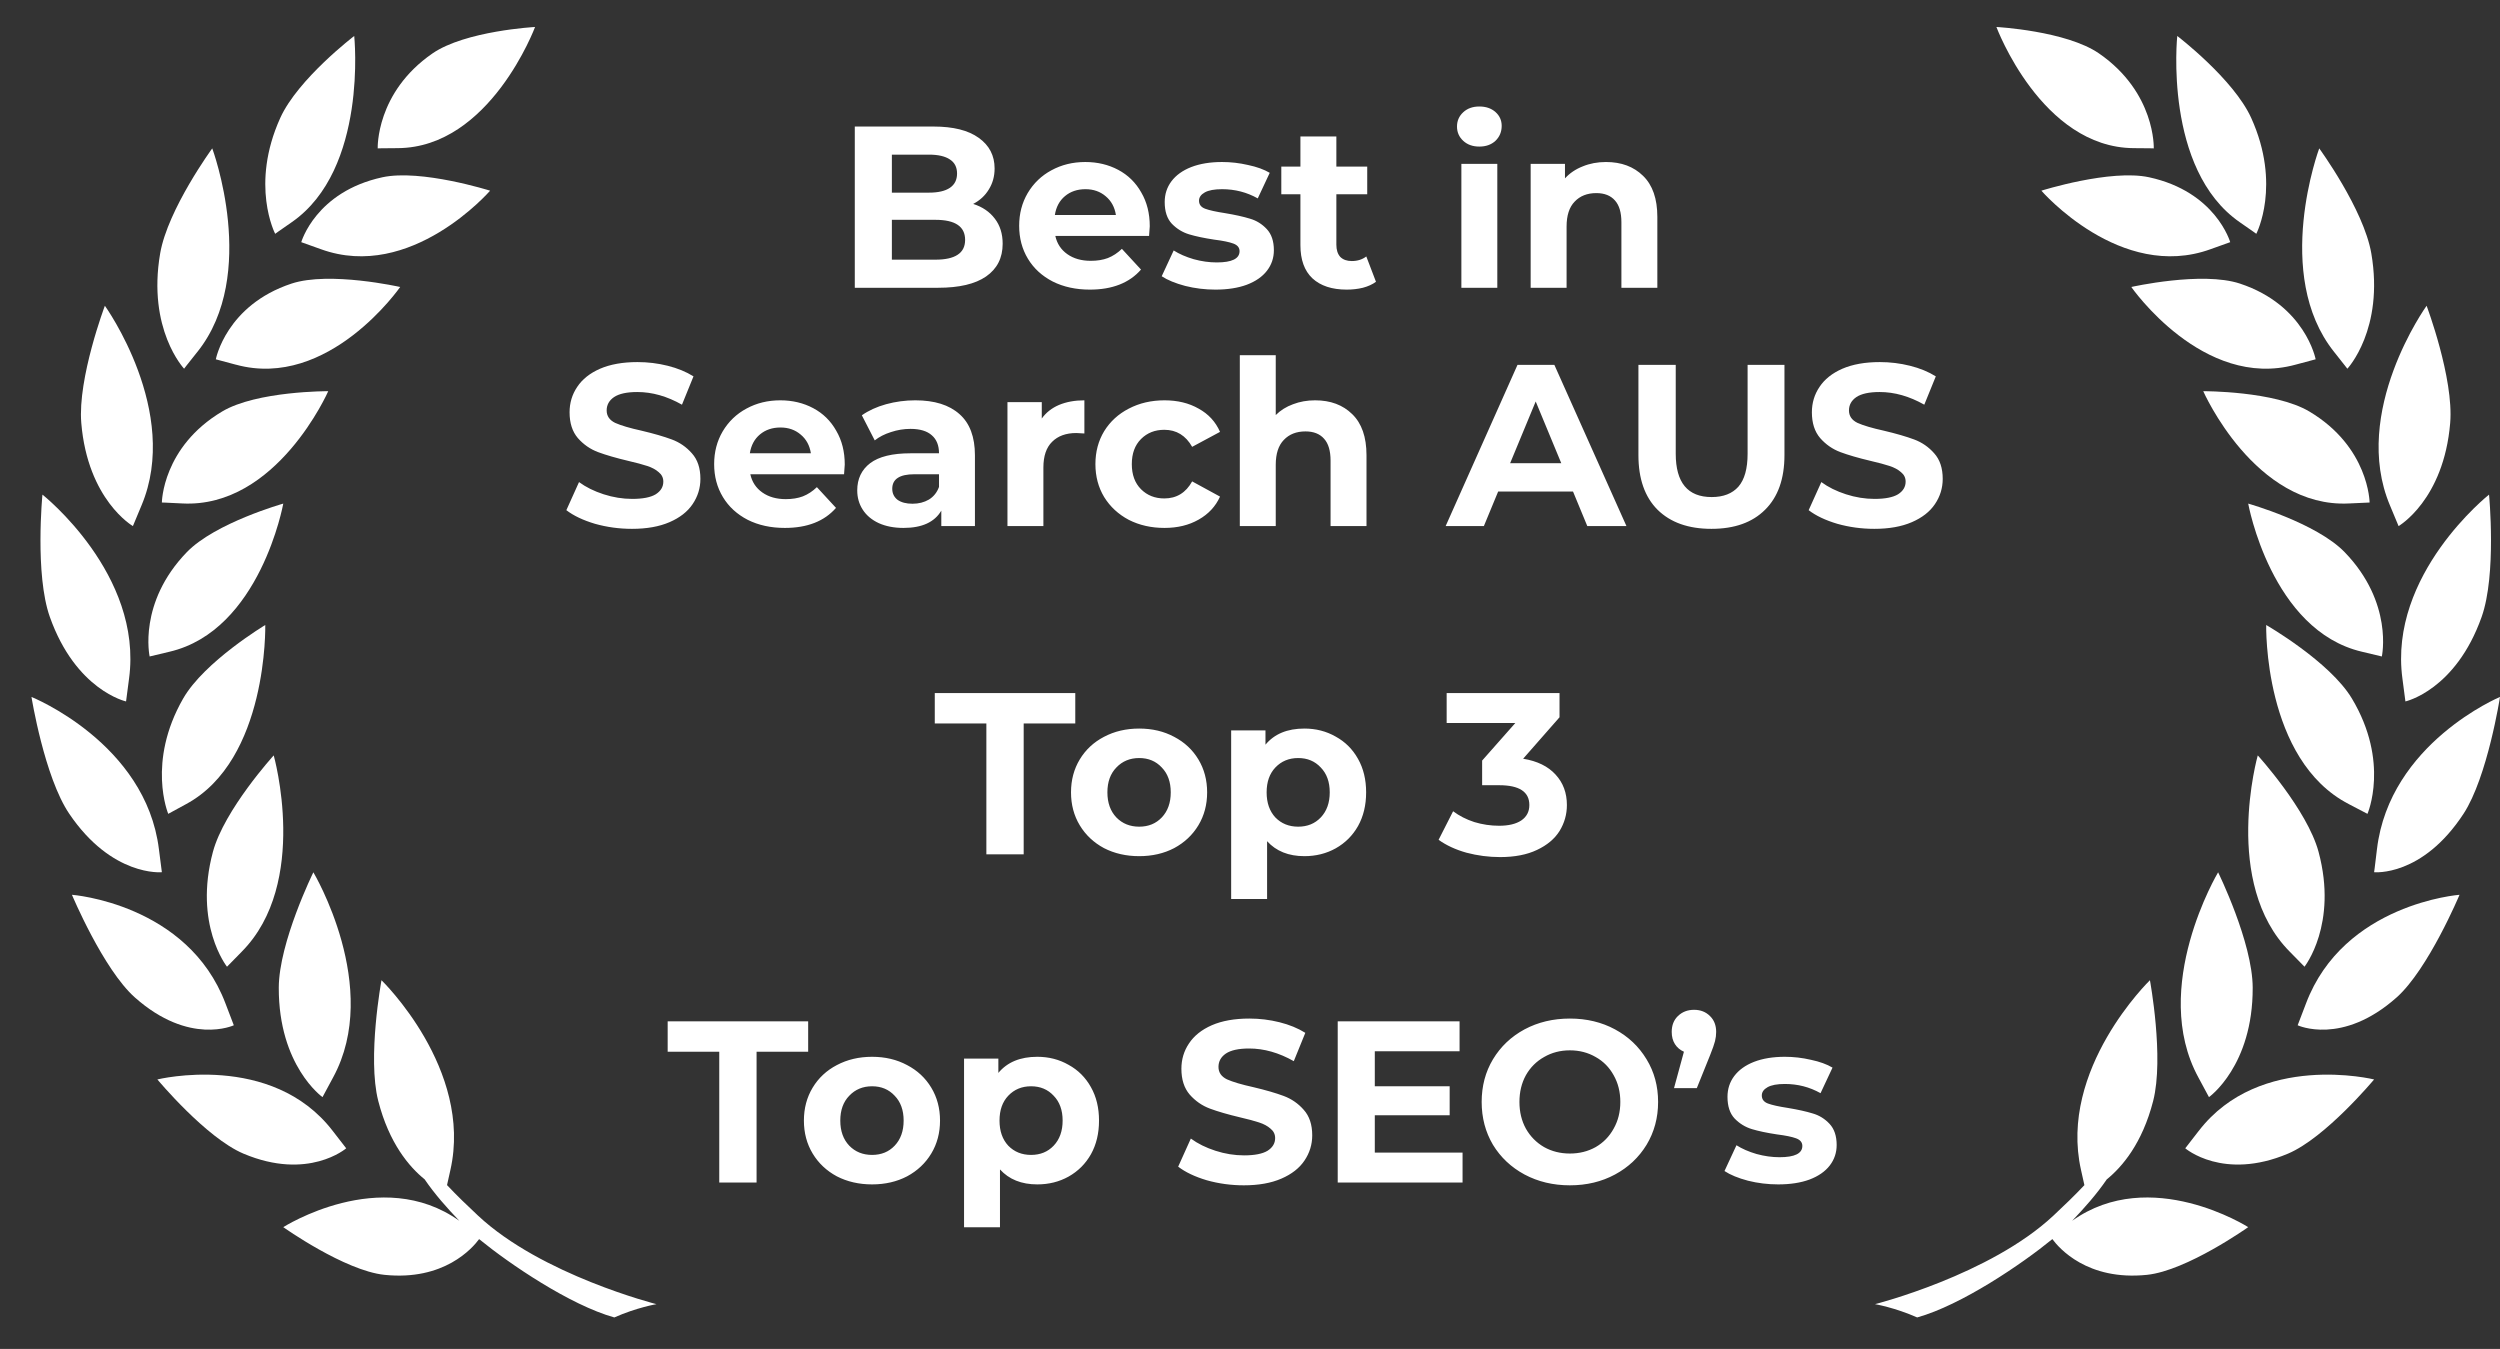
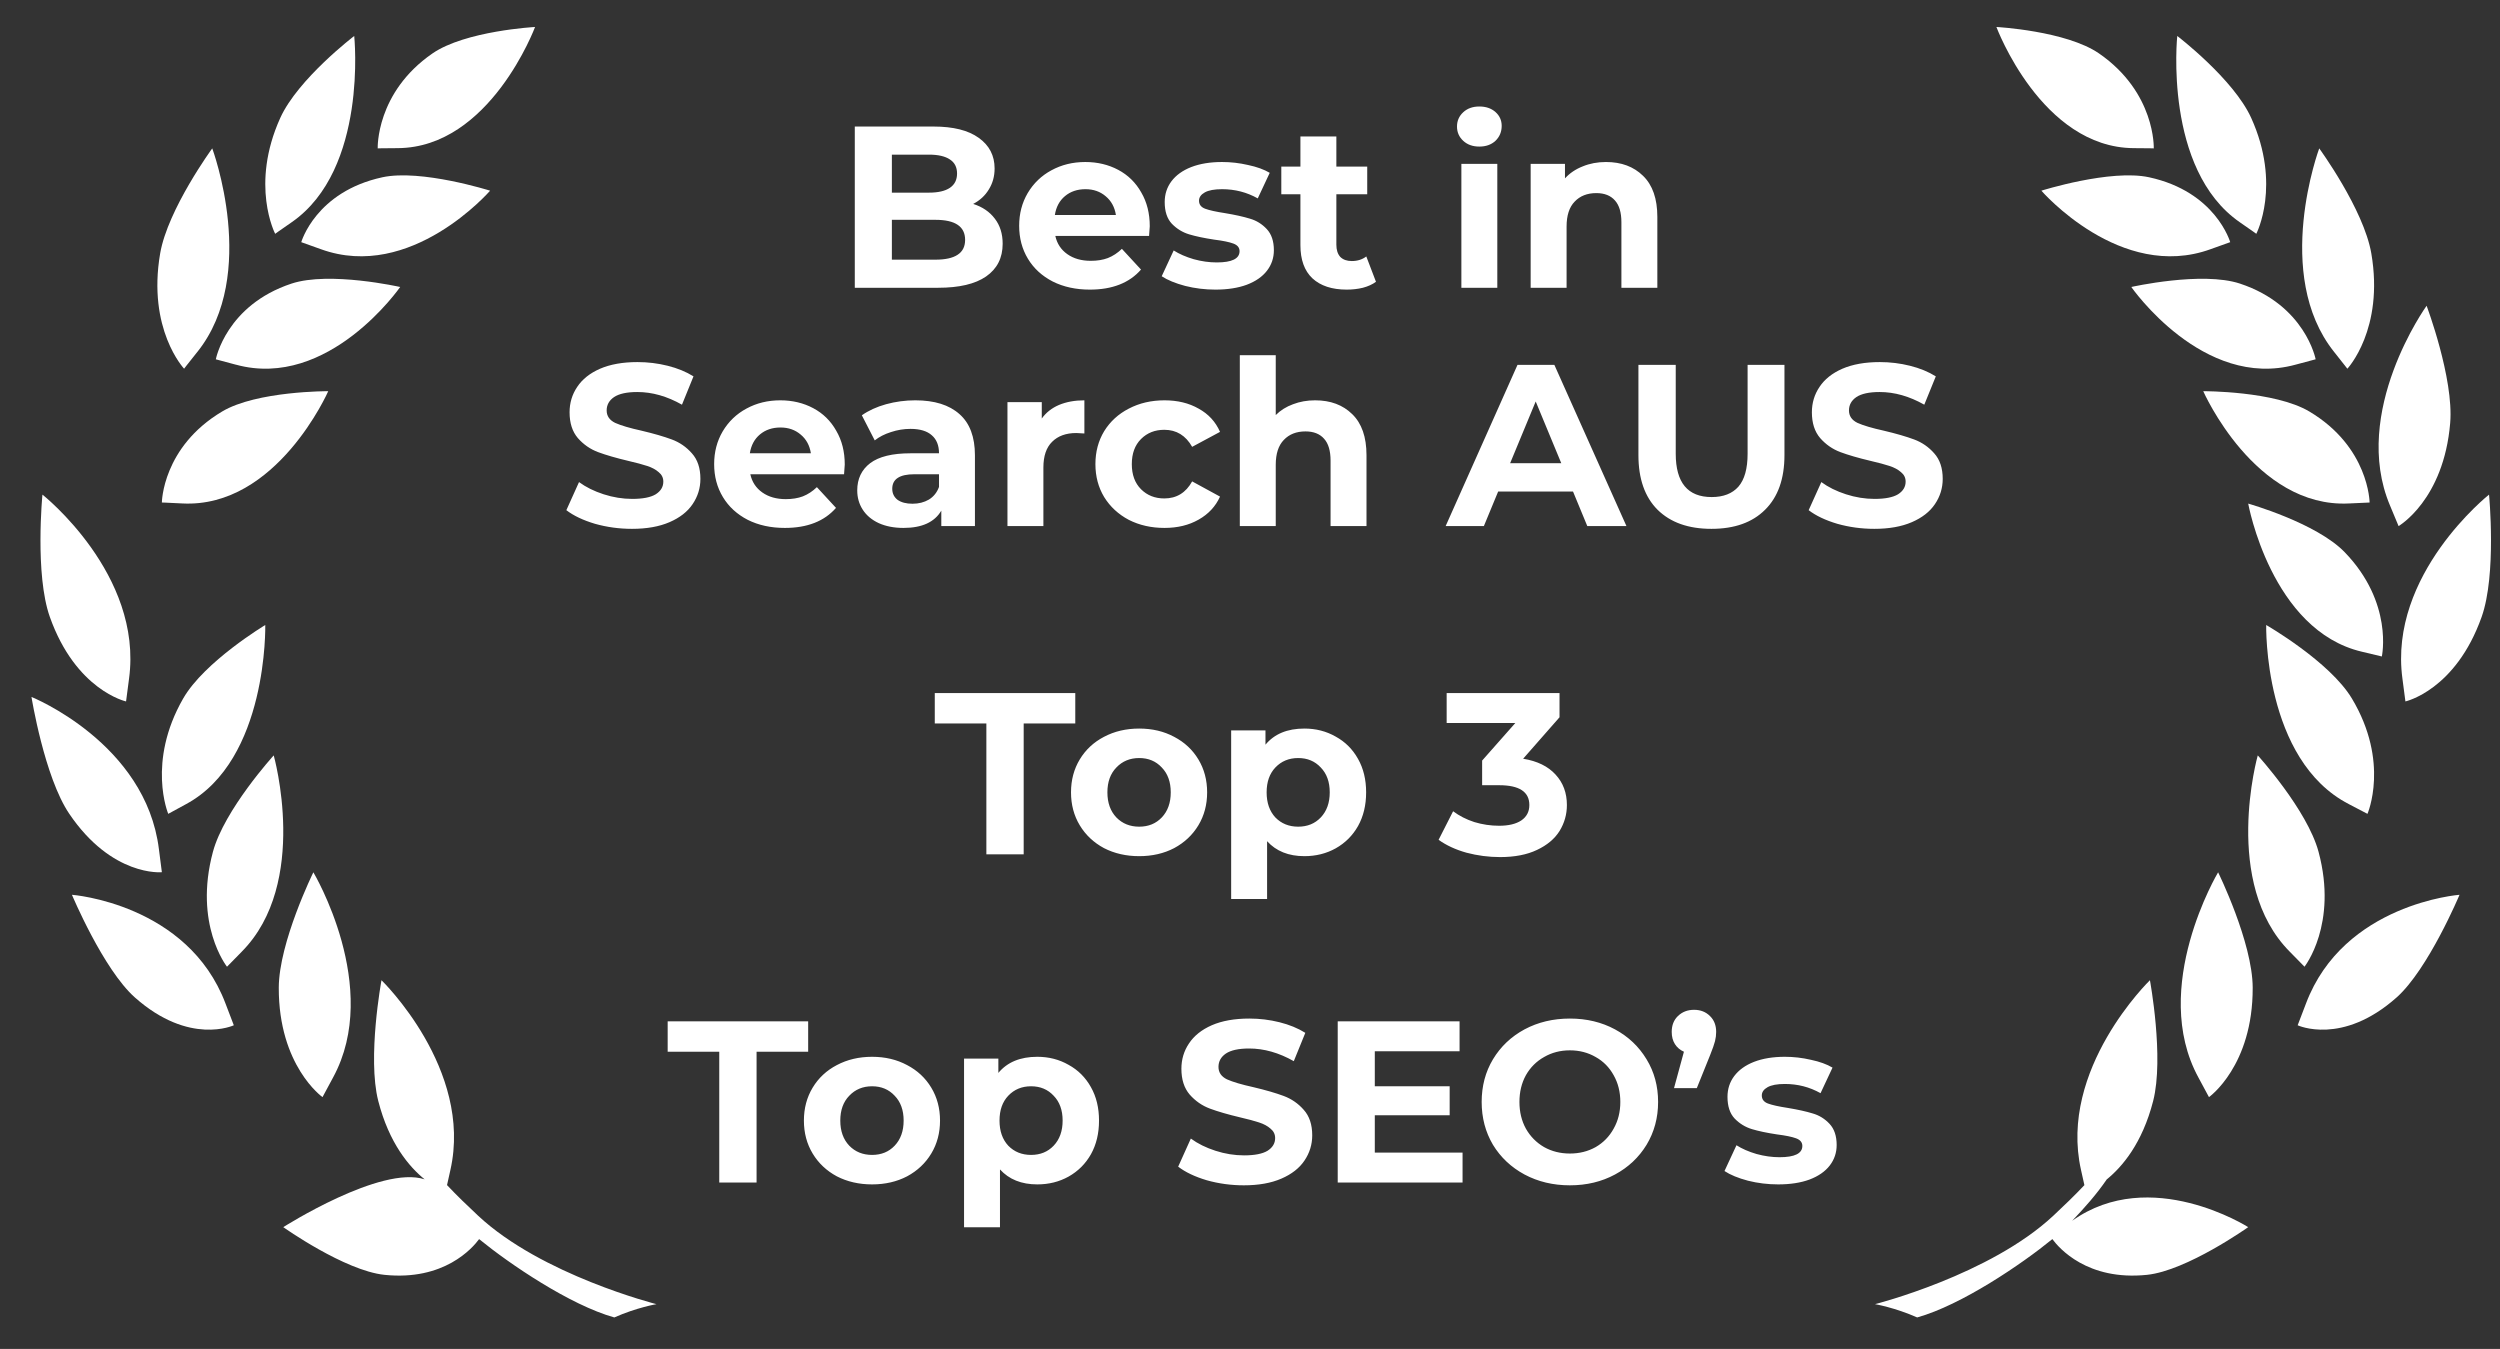
<svg xmlns="http://www.w3.org/2000/svg" width="556" height="300" viewBox="0 0 556 300" fill="none">
  <rect x="0" y="0" width="556" height="300" fill="#333333" stroke="none" />
-   <path fill-rule="evenodd" clip-rule="evenodd" d="M99.419 263.568C99.581 262.84 99.814 261.78 100.167 260.211C105.233 237.749 84.843 218 84.843 218C84.843 218 81.655 235.203 84.125 244.856C86.542 254.277 91.01 259.512 94.443 262.289C96.71 265.612 99.383 268.608 102.152 271.51C84.735 259.068 63 272.919 63 272.919C63 272.919 76.643 282.601 85.507 283.525C98.779 284.899 105.113 277.544 106.555 275.578C113.367 281.144 126.759 290.235 136.622 293C141.568 290.797 146 290.045 146 290.045C146 290.045 120.419 283.567 106.309 270.349C103.959 268.152 101.632 265.919 99.431 263.58L99.419 263.568Z" fill="white" />
-   <path fill-rule="evenodd" clip-rule="evenodd" d="M76.994 255.381C76.952 255.336 76.594 254.897 74.023 251.546C60.424 233.818 35 240.069 35 240.069C35 240.069 45.794 253.039 54.153 256.572C68.563 262.652 76.976 255.398 77 255.381H76.994Z" fill="white" />
+   <path fill-rule="evenodd" clip-rule="evenodd" d="M99.419 263.568C99.581 262.84 99.814 261.78 100.167 260.211C105.233 237.749 84.843 218 84.843 218C84.843 218 81.655 235.203 84.125 244.856C86.542 254.277 91.01 259.512 94.443 262.289C84.735 259.068 63 272.919 63 272.919C63 272.919 76.643 282.601 85.507 283.525C98.779 284.899 105.113 277.544 106.555 275.578C113.367 281.144 126.759 290.235 136.622 293C141.568 290.797 146 290.045 146 290.045C146 290.045 120.419 283.567 106.309 270.349C103.959 268.152 101.632 265.919 99.431 263.58L99.419 263.568Z" fill="white" />
  <path fill-rule="evenodd" clip-rule="evenodd" d="M71.726 244C71.751 243.94 72.016 243.421 74.075 239.635C84.984 219.6 69.692 194 69.692 194C69.692 194 62.031 209.567 62 219.666C61.951 237.072 71.702 243.982 71.726 244Z" fill="white" />
  <path fill-rule="evenodd" clip-rule="evenodd" d="M52 228.021C51.971 227.96 51.743 227.403 50.156 223.196C41.758 200.934 16 199 16 199C16 199 22.944 215.559 29.988 221.827C42.132 232.622 51.977 228.033 52 228.021Z" fill="white" />
  <path fill-rule="evenodd" clip-rule="evenodd" d="M53.753 211.664C68.904 196.409 60.874 168 60.874 168C60.874 168 49.866 180.103 47.352 189.46C43.025 205.589 50.467 214.976 50.484 215C50.52 214.953 50.894 214.551 53.759 211.664H53.753Z" fill="white" />
  <path fill-rule="evenodd" clip-rule="evenodd" d="M36 193.985C35.988 193.919 35.897 193.32 35.342 188.859C32.435 165.247 7 155 7 155C7 155 9.864 172.79 15.392 180.968C24.926 195.058 35.97 193.985 36 193.979V193.985Z" fill="white" />
  <path fill-rule="evenodd" clip-rule="evenodd" d="M41.377 178.841C59.653 169.009 58.997 139 58.997 139C58.997 139 45.464 147.125 40.739 155.345C32.605 169.514 37.407 180.97 37.418 181C37.465 180.964 37.928 180.699 41.377 178.841Z" fill="white" />
  <path fill-rule="evenodd" clip-rule="evenodd" d="M28.036 155.994C28.036 155.928 28.104 155.33 28.697 150.945C31.846 127.708 9.437 110 9.437 110C9.437 110 7.725 127.72 11.081 137.197C16.872 153.523 28.006 155.994 28.036 156V155.994Z" fill="white" />
-   <path fill-rule="evenodd" clip-rule="evenodd" d="M33.28 146C33.334 145.983 33.847 145.843 37.67 144.952C57.901 140.246 63 112 63 112C63 112 47.857 116.275 41.541 122.809C30.656 134.067 33.274 145.971 33.28 146Z" fill="white" />
-   <path fill-rule="evenodd" clip-rule="evenodd" d="M29.561 116.994C29.579 116.935 29.789 116.394 31.454 112.452C40.281 91.583 23.324 68 23.324 68C23.324 68 17.248 84.132 18.078 94.076C19.514 111.211 29.531 116.982 29.555 117L29.561 116.994Z" fill="white" />
  <path fill-rule="evenodd" clip-rule="evenodd" d="M73 87C73 87 57.113 86.929 49.403 91.518C36.12 99.425 36 111.731 36 111.761C36.06 111.761 36.594 111.761 40.56 111.968C61.559 113.044 73 87 73 87Z" fill="white" />
  <path fill-rule="evenodd" clip-rule="evenodd" d="M43.909 78.247C57.639 61.042 47.203 33 47.203 33C47.203 33 37.315 46.537 35.623 56.345C32.717 73.244 40.919 81.976 40.943 82C40.978 81.946 41.312 81.495 43.903 78.247H43.909Z" fill="white" />
  <path fill-rule="evenodd" clip-rule="evenodd" d="M52.481 81.106C73.093 86.749 89 63.826 89 63.826C89 63.826 73.279 60.28 64.832 63.072C50.289 67.889 48.006 79.876 48 79.912C48.06 79.918 48.589 80.049 52.481 81.112V81.106Z" fill="white" />
  <path fill-rule="evenodd" clip-rule="evenodd" d="M64.878 49.42C81.876 37.645 78.779 8 78.779 8C78.779 8 66.26 17.558 62.334 26.222C55.571 41.161 61.189 51.97 61.2 52C61.246 51.964 61.666 51.642 64.878 49.42Z" fill="white" />
  <path fill-rule="evenodd" clip-rule="evenodd" d="M85.044 39.426C70.212 42.641 67.012 53.83 67 53.858C67.054 53.87 67.573 54.041 71.359 55.418C91.403 62.714 109 42.408 109 42.408C109 42.408 93.649 37.565 85.038 39.426H85.044Z" fill="white" />
  <path fill-rule="evenodd" clip-rule="evenodd" d="M88.457 32.947C109.003 32.822 119 6 119 6C119 6 103.49 6.843 96.173 11.889C83.567 20.592 84.002 32.964 84.002 33C84.055 32.994 84.584 32.97 88.463 32.947H88.457Z" fill="white" />
  <path fill-rule="evenodd" clip-rule="evenodd" d="M460.836 271.518C463.605 268.616 466.278 265.613 468.545 262.296C471.972 259.519 476.446 254.283 478.863 244.86C481.333 235.206 478.145 218 478.145 218C478.145 218 457.755 237.752 462.821 260.217C463.174 261.781 463.413 262.847 463.569 263.576C461.368 265.915 459.035 268.148 456.691 270.345C442.581 283.565 417 290.045 417 290.045C417 290.045 421.426 290.797 426.378 293C436.241 290.24 449.633 281.149 456.445 275.575C457.887 277.542 464.215 284.898 477.493 283.524C486.357 282.6 500 272.916 500 272.916C500 272.916 478.259 259.063 460.848 271.506L460.836 271.518Z" fill="white" />
-   <path fill-rule="evenodd" clip-rule="evenodd" d="M488.971 251.546C486.4 254.891 486.042 255.336 486 255.381C486.024 255.398 494.431 262.652 508.847 256.572C517.206 253.039 528 240.069 528 240.069C528 240.069 502.576 233.818 488.977 251.546H488.971Z" fill="white" />
  <path fill-rule="evenodd" clip-rule="evenodd" d="M488.925 239.635C490.984 243.421 491.249 243.94 491.274 244C491.298 243.982 501.055 237.072 501 219.666C500.969 209.567 493.308 194 493.308 194C493.308 194 478.016 219.6 488.925 239.635Z" fill="white" />
  <path fill-rule="evenodd" clip-rule="evenodd" d="M512.844 223.196C511.257 227.403 511.029 227.96 511 228.021C511.023 228.033 520.874 232.622 533.012 221.827C540.056 215.559 547 199 547 199C547 199 521.236 200.934 512.844 223.196Z" fill="white" />
  <path fill-rule="evenodd" clip-rule="evenodd" d="M512.517 215C512.517 215 519.977 205.589 515.65 189.46C513.135 180.103 502.126 168 502.126 168C502.126 168 494.096 196.415 509.248 211.664C512.107 214.545 512.482 214.953 512.523 215H512.517Z" fill="white" />
-   <path fill-rule="evenodd" clip-rule="evenodd" d="M528.636 188.854C528.105 193.316 528.017 193.915 528 193.981C528.029 193.981 538.692 195.055 547.897 180.97C553.235 172.791 556 155 556 155C556 155 531.442 165.247 528.636 188.86V188.854Z" fill="white" />
  <path fill-rule="evenodd" clip-rule="evenodd" d="M526.524 181C526.524 181 531.548 169.514 523.059 155.345C518.127 147.125 504.003 139 504.003 139C504.003 139 503.319 169.009 522.393 178.841C525.992 180.699 526.475 180.97 526.524 181Z" fill="white" />
  <path fill-rule="evenodd" clip-rule="evenodd" d="M534.303 150.951C534.896 155.342 534.958 155.934 534.964 156C534.994 155.994 546.128 153.523 551.919 137.197C555.275 127.72 553.563 110 553.563 110C553.563 110 531.154 127.714 534.303 150.945V150.951Z" fill="white" />
  <path fill-rule="evenodd" clip-rule="evenodd" d="M521.459 122.809C515.143 116.281 500 112 500 112C500 112 505.099 140.24 525.33 144.952C529.153 145.843 529.666 145.983 529.72 146C529.726 145.971 532.344 134.067 521.459 122.809Z" fill="white" />
  <path fill-rule="evenodd" clip-rule="evenodd" d="M533.445 117C533.445 117 543.486 111.211 544.922 94.076C545.751 84.132 539.676 68 539.676 68C539.676 68 522.719 91.583 531.546 112.452C533.211 116.394 533.421 116.935 533.439 116.994L533.445 117Z" fill="white" />
  <path fill-rule="evenodd" clip-rule="evenodd" d="M522.44 111.968C526.406 111.767 526.94 111.761 527 111.761C527 111.731 526.874 99.425 513.597 91.518C505.887 86.935 490 87 490 87C490 87 501.441 113.038 522.44 111.968Z" fill="white" />
  <path fill-rule="evenodd" clip-rule="evenodd" d="M522.057 82C522.057 82 530.285 73.244 527.378 56.345C525.686 46.537 515.795 33 515.795 33C515.795 33 505.363 61.042 519.09 78.247C521.682 81.501 522.022 81.952 522.051 82H522.057Z" fill="white" />
  <path fill-rule="evenodd" clip-rule="evenodd" d="M474.006 63.831C474.006 63.831 489.911 86.752 510.519 81.105C514.411 80.042 514.94 79.917 515 79.906C514.994 79.876 512.712 67.887 498.164 63.071C489.725 60.28 474 63.825 474 63.825L474.006 63.831Z" fill="white" />
  <path fill-rule="evenodd" clip-rule="evenodd" d="M498.122 49.42C501.334 51.642 501.76 51.964 501.8 52C501.812 51.97 507.429 41.161 500.666 26.222C496.735 17.558 484.222 8 484.222 8C484.222 8 481.119 37.645 498.122 49.42Z" fill="white" />
  <path fill-rule="evenodd" clip-rule="evenodd" d="M496 53.858C495.988 53.83 492.788 42.641 477.958 39.426C469.355 37.565 454 42.408 454 42.408C454 42.408 471.594 62.714 491.636 55.418C495.421 54.041 495.94 53.87 495.994 53.858H496Z" fill="white" />
  <path fill-rule="evenodd" clip-rule="evenodd" d="M474.537 32.947C478.416 32.97 478.939 32.994 478.998 33C478.998 32.97 479.433 20.598 466.827 11.889C459.51 6.843 444 6 444 6C444 6 453.997 32.822 474.543 32.947H474.537Z" fill="white" />
  <path d="M216.435 45.354C218.484 46.003 220.089 47.095 221.25 48.632C222.411 50.135 222.992 51.996 222.992 54.216C222.992 57.358 221.762 59.782 219.303 61.49C216.879 63.163 213.327 64 208.648 64H190.105V28.142H207.624C211.995 28.142 215.342 28.979 217.664 30.652C220.02 32.325 221.199 34.596 221.199 37.465C221.199 39.207 220.772 40.761 219.918 42.127C219.098 43.492 217.937 44.568 216.435 45.354ZM198.352 34.391V42.844H206.599C208.648 42.844 210.202 42.485 211.261 41.768C212.32 41.051 212.849 39.992 212.849 38.592C212.849 37.192 212.32 36.15 211.261 35.467C210.202 34.75 208.648 34.391 206.599 34.391H198.352ZM208.034 57.75C210.219 57.75 211.858 57.392 212.951 56.675C214.078 55.958 214.642 54.848 214.642 53.345C214.642 50.374 212.439 48.888 208.034 48.888H198.352V57.75H208.034ZM255.707 50.323C255.707 50.425 255.656 51.142 255.553 52.474H234.704C235.08 54.182 235.968 55.531 237.368 56.521C238.768 57.511 240.51 58.007 242.593 58.007C244.027 58.007 245.291 57.802 246.384 57.392C247.511 56.948 248.552 56.265 249.509 55.343L253.76 59.953C251.165 62.924 247.374 64.41 242.388 64.41C239.281 64.41 236.531 63.812 234.141 62.617C231.75 61.388 229.906 59.697 228.608 57.545C227.311 55.394 226.662 52.952 226.662 50.22C226.662 47.522 227.294 45.098 228.557 42.946C229.855 40.761 231.614 39.07 233.833 37.875C236.087 36.645 238.598 36.031 241.364 36.031C244.062 36.031 246.503 36.611 248.689 37.772C250.875 38.933 252.582 40.607 253.812 42.792C255.075 44.944 255.707 47.454 255.707 50.323ZM241.415 42.075C239.605 42.075 238.085 42.587 236.856 43.612C235.626 44.637 234.875 46.037 234.602 47.813H248.177C247.904 46.071 247.152 44.688 245.923 43.663C244.693 42.605 243.191 42.075 241.415 42.075ZM270.299 64.41C268.011 64.41 265.774 64.137 263.589 63.59C261.403 63.01 259.661 62.292 258.364 61.439L261.027 55.701C262.257 56.487 263.742 57.136 265.484 57.648C267.226 58.126 268.933 58.365 270.607 58.365C273.987 58.365 275.678 57.529 275.678 55.855C275.678 55.07 275.217 54.506 274.295 54.165C273.373 53.823 271.955 53.533 270.043 53.294C267.789 52.952 265.928 52.559 264.459 52.116C262.991 51.672 261.71 50.886 260.617 49.759C259.559 48.632 259.029 47.027 259.029 44.944C259.029 43.202 259.525 41.666 260.515 40.334C261.54 38.968 263.008 37.909 264.92 37.158C266.867 36.406 269.155 36.031 271.785 36.031C273.731 36.031 275.661 36.253 277.573 36.697C279.52 37.106 281.125 37.687 282.389 38.438L279.725 44.124C277.3 42.758 274.653 42.075 271.785 42.075C270.077 42.075 268.797 42.314 267.943 42.792C267.089 43.271 266.662 43.885 266.662 44.637C266.662 45.49 267.123 46.088 268.045 46.429C268.967 46.771 270.436 47.095 272.451 47.403C274.705 47.778 276.549 48.188 277.983 48.632C279.417 49.042 280.664 49.81 281.723 50.937C282.781 52.064 283.311 53.635 283.311 55.65C283.311 57.358 282.798 58.877 281.774 60.209C280.749 61.541 279.247 62.583 277.266 63.334C275.319 64.051 272.997 64.41 270.299 64.41ZM306.016 62.668C305.231 63.249 304.258 63.693 303.097 64C301.97 64.273 300.774 64.41 299.511 64.41C296.232 64.41 293.688 63.573 291.878 61.9C290.102 60.226 289.214 57.767 289.214 54.523V43.202H284.963V37.055H289.214V30.345H297.206V37.055H304.07V43.202H297.206V54.421C297.206 55.582 297.496 56.487 298.076 57.136C298.691 57.75 299.545 58.058 300.638 58.058C301.901 58.058 302.977 57.716 303.865 57.033L306.016 62.668ZM325.01 36.44H333.001V64H325.01V36.44ZM329.005 32.599C327.537 32.599 326.342 32.172 325.42 31.318C324.497 30.464 324.036 29.405 324.036 28.142C324.036 26.878 324.497 25.82 325.42 24.966C326.342 24.112 327.537 23.685 329.005 23.685C330.474 23.685 331.669 24.095 332.591 24.915C333.513 25.734 333.974 26.759 333.974 27.988C333.974 29.32 333.513 30.43 332.591 31.318C331.669 32.172 330.474 32.599 329.005 32.599ZM357.168 36.031C360.584 36.031 363.333 37.055 365.416 39.104C367.533 41.153 368.592 44.193 368.592 48.222V64H360.601V49.452C360.601 47.266 360.122 45.644 359.166 44.585C358.21 43.492 356.827 42.946 355.017 42.946C353.002 42.946 351.397 43.578 350.202 44.842C349.006 46.071 348.409 47.915 348.409 50.374V64H340.418V36.44H348.05V39.668C349.109 38.507 350.424 37.619 351.995 37.004C353.566 36.355 355.29 36.031 357.168 36.031ZM140.555 117.615C137.721 117.615 134.972 117.239 132.308 116.488C129.678 115.702 127.561 114.695 125.956 113.465L128.773 107.216C130.31 108.343 132.137 109.248 134.255 109.931C136.372 110.614 138.489 110.955 140.607 110.955C142.963 110.955 144.705 110.614 145.832 109.931C146.959 109.214 147.522 108.275 147.522 107.113C147.522 106.26 147.181 105.56 146.498 105.013C145.849 104.433 144.995 103.972 143.936 103.63C142.912 103.289 141.512 102.913 139.736 102.503C137.004 101.854 134.767 101.205 133.025 100.556C131.283 99.908 129.781 98.866 128.517 97.432C127.288 95.997 126.673 94.085 126.673 91.694C126.673 89.611 127.237 87.733 128.364 86.059C129.491 84.352 131.181 83.003 133.435 82.013C135.723 81.022 138.506 80.527 141.785 80.527C144.073 80.527 146.31 80.8 148.495 81.347C150.681 81.893 152.594 82.679 154.233 83.703L151.671 90.004C148.359 88.126 145.046 87.186 141.734 87.186C139.411 87.186 137.687 87.562 136.56 88.314C135.467 89.065 134.921 90.055 134.921 91.285C134.921 92.514 135.552 93.436 136.816 94.051C138.114 94.631 140.077 95.212 142.707 95.792C145.439 96.441 147.676 97.09 149.417 97.739C151.159 98.388 152.645 99.412 153.874 100.813C155.138 102.213 155.77 104.108 155.77 106.499C155.77 108.548 155.189 110.426 154.028 112.134C152.901 113.807 151.193 115.139 148.905 116.129C146.617 117.12 143.834 117.615 140.555 117.615ZM187.873 103.323C187.873 103.425 187.821 104.142 187.719 105.474H166.87C167.246 107.182 168.134 108.531 169.534 109.521C170.934 110.511 172.676 111.007 174.759 111.007C176.193 111.007 177.457 110.802 178.549 110.392C179.676 109.948 180.718 109.265 181.674 108.343L185.926 112.953C183.331 115.924 179.54 117.41 174.554 117.41C171.446 117.41 168.697 116.812 166.306 115.617C163.916 114.387 162.072 112.697 160.774 110.546C159.476 108.394 158.827 105.952 158.827 103.22C158.827 100.522 159.459 98.098 160.723 95.946C162.021 93.76 163.779 92.07 165.999 90.875C168.253 89.645 170.763 89.031 173.529 89.031C176.227 89.031 178.669 89.611 180.855 90.772C183.04 91.933 184.748 93.607 185.977 95.792C187.241 97.944 187.873 100.454 187.873 103.323ZM173.581 95.075C171.771 95.075 170.251 95.588 169.021 96.612C167.792 97.637 167.041 99.037 166.767 100.813H180.342C180.069 99.071 179.318 97.688 178.088 96.663C176.859 95.605 175.356 95.075 173.581 95.075ZM203.559 89.031C207.827 89.031 211.106 90.055 213.394 92.104C215.682 94.119 216.826 97.175 216.826 101.274V117H209.347V113.568C207.844 116.129 205.044 117.41 200.946 117.41C198.829 117.41 196.985 117.051 195.414 116.334C193.877 115.617 192.699 114.627 191.879 113.363C191.059 112.099 190.65 110.665 190.65 109.06C190.65 106.499 191.606 104.484 193.518 103.015C195.465 101.547 198.453 100.813 202.483 100.813H208.835C208.835 99.071 208.305 97.739 207.247 96.817C206.188 95.861 204.6 95.383 202.483 95.383C201.014 95.383 199.563 95.622 198.129 96.1C196.728 96.544 195.533 97.159 194.543 97.944L191.674 92.36C193.177 91.302 194.97 90.482 197.053 89.901C199.17 89.321 201.339 89.031 203.559 89.031ZM202.944 112.031C204.31 112.031 205.522 111.724 206.581 111.109C207.64 110.46 208.391 109.521 208.835 108.292V105.474H203.354C200.075 105.474 198.436 106.55 198.436 108.701C198.436 109.726 198.829 110.546 199.614 111.16C200.434 111.741 201.544 112.031 202.944 112.031ZM231.691 93.078C232.647 91.746 233.928 90.738 235.533 90.055C237.172 89.372 239.051 89.031 241.168 89.031V96.407C240.28 96.339 239.682 96.305 239.375 96.305C237.087 96.305 235.294 96.954 233.996 98.251C232.699 99.515 232.05 101.427 232.05 103.989V117H224.059V89.44H231.691V93.078ZM258.988 117.41C256.051 117.41 253.405 116.812 251.048 115.617C248.726 114.387 246.899 112.697 245.567 110.546C244.269 108.394 243.62 105.952 243.62 103.22C243.62 100.488 244.269 98.046 245.567 95.895C246.899 93.743 248.726 92.07 251.048 90.875C253.405 89.645 256.051 89.031 258.988 89.031C261.891 89.031 264.418 89.645 266.57 90.875C268.755 92.07 270.343 93.795 271.334 96.049L265.135 99.378C263.701 96.851 261.635 95.588 258.937 95.588C256.854 95.588 255.129 96.271 253.763 97.637C252.397 99.003 251.714 100.864 251.714 103.22C251.714 105.577 252.397 107.438 253.763 108.804C255.129 110.17 256.854 110.853 258.937 110.853C261.669 110.853 263.735 109.589 265.135 107.062L271.334 110.443C270.343 112.629 268.755 114.336 266.57 115.566C264.418 116.795 261.891 117.41 258.988 117.41ZM292.486 89.031C295.901 89.031 298.65 90.055 300.733 92.104C302.85 94.153 303.909 97.193 303.909 101.222V117H295.918V102.452C295.918 100.266 295.44 98.644 294.483 97.585C293.527 96.493 292.144 95.946 290.334 95.946C288.319 95.946 286.714 96.578 285.519 97.841C284.324 99.071 283.726 100.915 283.726 103.374V117H275.735V78.99H283.726V92.309C284.785 91.25 286.065 90.448 287.568 89.901C289.071 89.321 290.71 89.031 292.486 89.031ZM349.839 109.316H333.19L330.014 117H321.511L337.493 81.142H345.689L361.723 117H353.015L349.839 109.316ZM347.226 103.015L341.54 89.287L335.854 103.015H347.226ZM380.624 117.615C375.502 117.615 371.506 116.197 368.637 113.363C365.803 110.528 364.386 106.482 364.386 101.222V81.142H372.684V100.915C372.684 107.335 375.348 110.546 380.676 110.546C383.271 110.546 385.252 109.777 386.618 108.24C387.984 106.669 388.667 104.228 388.667 100.915V81.142H396.863V101.222C396.863 106.482 395.429 110.528 392.56 113.363C389.725 116.197 385.747 117.615 380.624 117.615ZM416.845 117.615C414.011 117.615 411.262 117.239 408.598 116.488C405.969 115.702 403.851 114.695 402.246 113.465L405.064 107.216C406.6 108.343 408.427 109.248 410.545 109.931C412.662 110.614 414.779 110.955 416.897 110.955C419.253 110.955 420.995 110.614 422.122 109.931C423.249 109.214 423.812 108.275 423.812 107.113C423.812 106.26 423.471 105.56 422.788 105.013C422.139 104.433 421.285 103.972 420.226 103.63C419.202 103.289 417.802 102.913 416.026 102.503C413.294 101.854 411.057 101.205 409.315 100.556C407.574 99.908 406.071 98.866 404.807 97.432C403.578 95.997 402.963 94.085 402.963 91.694C402.963 89.611 403.527 87.733 404.654 86.059C405.781 84.352 407.471 83.003 409.725 82.013C412.013 81.022 414.796 80.527 418.075 80.527C420.363 80.527 422.6 80.8 424.786 81.347C426.971 81.893 428.884 82.679 430.523 83.703L427.962 90.004C424.649 88.126 421.336 87.186 418.024 87.186C415.701 87.186 413.977 87.562 412.85 88.314C411.757 89.065 411.211 90.055 411.211 91.285C411.211 92.514 411.842 93.436 413.106 94.051C414.404 94.631 416.367 95.212 418.997 95.792C421.729 96.441 423.966 97.09 425.708 97.739C427.449 98.388 428.935 99.412 430.164 100.813C431.428 102.213 432.06 104.108 432.06 106.499C432.06 108.548 431.479 110.426 430.318 112.134C429.191 113.807 427.483 115.139 425.195 116.129C422.907 117.12 420.124 117.615 416.845 117.615ZM219.368 160.904H207.894V154.142H239.142V160.904H227.667V190H219.368V160.904ZM253.356 190.41C250.453 190.41 247.84 189.812 245.518 188.617C243.23 187.387 241.437 185.697 240.139 183.546C238.842 181.394 238.193 178.952 238.193 176.22C238.193 173.488 238.842 171.046 240.139 168.895C241.437 166.743 243.23 165.07 245.518 163.875C247.84 162.645 250.453 162.031 253.356 162.031C256.258 162.031 258.854 162.645 261.142 163.875C263.43 165.07 265.223 166.743 266.521 168.895C267.818 171.046 268.467 173.488 268.467 176.22C268.467 178.952 267.818 181.394 266.521 183.546C265.223 185.697 263.43 187.387 261.142 188.617C258.854 189.812 256.258 190.41 253.356 190.41ZM253.356 183.853C255.405 183.853 257.078 183.17 258.376 181.804C259.708 180.404 260.374 178.542 260.374 176.22C260.374 173.898 259.708 172.054 258.376 170.688C257.078 169.288 255.405 168.588 253.356 168.588C251.307 168.588 249.616 169.288 248.284 170.688C246.952 172.054 246.286 173.898 246.286 176.22C246.286 178.542 246.952 180.404 248.284 181.804C249.616 183.17 251.307 183.853 253.356 183.853ZM290.099 162.031C292.66 162.031 294.982 162.628 297.065 163.824C299.183 164.985 300.839 166.641 302.034 168.792C303.23 170.91 303.827 173.386 303.827 176.22C303.827 179.055 303.23 181.548 302.034 183.699C300.839 185.817 299.183 187.473 297.065 188.668C294.982 189.829 292.66 190.41 290.099 190.41C286.581 190.41 283.815 189.3 281.8 187.08V199.938H273.809V162.44H281.441V165.616C283.422 163.226 286.308 162.031 290.099 162.031ZM288.716 183.853C290.765 183.853 292.438 183.17 293.736 181.804C295.068 180.404 295.733 178.542 295.733 176.22C295.733 173.898 295.068 172.054 293.736 170.688C292.438 169.288 290.765 168.588 288.716 168.588C286.666 168.588 284.976 169.288 283.644 170.688C282.346 172.054 281.698 173.898 281.698 176.22C281.698 178.542 282.346 180.404 283.644 181.804C284.976 183.17 286.666 183.853 288.716 183.853ZM338.744 168.741C341.886 169.253 344.294 170.432 345.967 172.276C347.641 174.086 348.477 176.34 348.477 179.038C348.477 181.121 347.931 183.05 346.838 184.826C345.745 186.568 344.072 187.968 341.818 189.027C339.598 190.085 336.866 190.615 333.622 190.615C331.095 190.615 328.602 190.29 326.143 189.641C323.718 188.958 321.652 188.002 319.945 186.773L323.172 180.421C324.538 181.445 326.109 182.248 327.885 182.828C329.695 183.375 331.539 183.648 333.417 183.648C335.5 183.648 337.139 183.255 338.335 182.47C339.53 181.65 340.128 180.506 340.128 179.038C340.128 176.101 337.891 174.632 333.417 174.632H329.626V169.151L337.003 160.801H321.737V154.142H346.838V159.521L338.744 168.741ZM159.963 233.904H148.489V227.142H179.736V233.904H168.262V263H159.963V233.904ZM193.95 263.41C191.048 263.41 188.435 262.812 186.113 261.617C183.825 260.387 182.032 258.697 180.734 256.546C179.436 254.394 178.788 251.952 178.788 249.22C178.788 246.488 179.436 244.046 180.734 241.895C182.032 239.743 183.825 238.07 186.113 236.875C188.435 235.645 191.048 235.031 193.95 235.031C196.853 235.031 199.449 235.645 201.737 236.875C204.025 238.07 205.818 239.743 207.116 241.895C208.413 244.046 209.062 246.488 209.062 249.22C209.062 251.952 208.413 254.394 207.116 256.546C205.818 258.697 204.025 260.387 201.737 261.617C199.449 262.812 196.853 263.41 193.95 263.41ZM193.95 256.853C196 256.853 197.673 256.17 198.971 254.804C200.302 253.404 200.968 251.542 200.968 249.22C200.968 246.898 200.302 245.054 198.971 243.688C197.673 242.288 196 241.588 193.95 241.588C191.901 241.588 190.211 242.288 188.879 243.688C187.547 245.054 186.881 246.898 186.881 249.22C186.881 251.542 187.547 253.404 188.879 254.804C190.211 256.17 191.901 256.853 193.95 256.853ZM230.694 235.031C233.255 235.031 235.577 235.628 237.66 236.824C239.778 237.985 241.434 239.641 242.629 241.792C243.824 243.91 244.422 246.386 244.422 249.22C244.422 252.055 243.824 254.548 242.629 256.699C241.434 258.817 239.778 260.473 237.66 261.668C235.577 262.829 233.255 263.41 230.694 263.41C227.176 263.41 224.41 262.3 222.395 260.08V272.938H214.404V235.44H222.036V238.616C224.017 236.226 226.903 235.031 230.694 235.031ZM229.31 256.853C231.359 256.853 233.033 256.17 234.331 254.804C235.662 253.404 236.328 251.542 236.328 249.22C236.328 246.898 235.662 245.054 234.331 243.688C233.033 242.288 231.359 241.588 229.31 241.588C227.261 241.588 225.571 242.288 224.239 243.688C222.941 245.054 222.292 246.898 222.292 249.22C222.292 251.542 222.941 253.404 224.239 254.804C225.571 256.17 227.261 256.853 229.31 256.853ZM276.624 263.615C273.79 263.615 271.041 263.239 268.377 262.488C265.747 261.702 263.63 260.695 262.025 259.465L264.842 253.216C266.379 254.343 268.206 255.248 270.324 255.931C272.441 256.614 274.558 256.955 276.676 256.955C279.032 256.955 280.774 256.614 281.901 255.931C283.028 255.214 283.591 254.275 283.591 253.113C283.591 252.26 283.25 251.56 282.567 251.013C281.918 250.433 281.064 249.972 280.005 249.63C278.981 249.289 277.581 248.913 275.805 248.503C273.073 247.854 270.836 247.205 269.094 246.556C267.352 245.908 265.85 244.866 264.586 243.432C263.357 241.997 262.742 240.085 262.742 237.694C262.742 235.611 263.306 233.733 264.433 232.06C265.56 230.352 267.25 229.003 269.504 228.013C271.792 227.022 274.575 226.527 277.854 226.527C280.142 226.527 282.379 226.8 284.564 227.347C286.75 227.893 288.663 228.679 290.302 229.703L287.74 236.004C284.428 234.126 281.115 233.186 277.803 233.186C275.48 233.186 273.756 233.562 272.629 234.313C271.536 235.065 270.99 236.055 270.99 237.285C270.99 238.514 271.621 239.436 272.885 240.051C274.183 240.631 276.146 241.212 278.776 241.792C281.508 242.441 283.745 243.09 285.486 243.739C287.228 244.388 288.714 245.412 289.943 246.813C291.207 248.213 291.839 250.108 291.839 252.499C291.839 254.548 291.258 256.426 290.097 258.134C288.97 259.807 287.262 261.139 284.974 262.129C282.686 263.12 279.903 263.615 276.624 263.615ZM325.273 256.341V263H297.509V227.142H324.608V233.801H305.756V241.588H322.405V248.042H305.756V256.341H325.273ZM349.142 263.615C345.42 263.615 342.056 262.812 339.05 261.207C336.079 259.602 333.74 257.399 332.032 254.599C330.359 251.764 329.522 248.588 329.522 245.071C329.522 241.553 330.359 238.394 332.032 235.594C333.74 232.76 336.079 230.54 339.05 228.935C342.056 227.33 345.42 226.527 349.142 226.527C352.864 226.527 356.211 227.33 359.182 228.935C362.153 230.54 364.493 232.76 366.2 235.594C367.908 238.394 368.762 241.553 368.762 245.071C368.762 248.588 367.908 251.764 366.2 254.599C364.493 257.399 362.153 259.602 359.182 261.207C356.211 262.812 352.864 263.615 349.142 263.615ZM349.142 256.546C351.259 256.546 353.172 256.067 354.879 255.111C356.587 254.121 357.919 252.755 358.875 251.013C359.865 249.271 360.36 247.291 360.36 245.071C360.36 242.851 359.865 240.87 358.875 239.129C357.919 237.387 356.587 236.038 354.879 235.082C353.172 234.091 351.259 233.596 349.142 233.596C347.025 233.596 345.112 234.091 343.405 235.082C341.697 236.038 340.348 237.387 339.358 239.129C338.402 240.87 337.923 242.851 337.923 245.071C337.923 247.291 338.402 249.271 339.358 251.013C340.348 252.755 341.697 254.121 343.405 255.111C345.112 256.067 347.025 256.546 349.142 256.546ZM376.758 224.581C378.192 224.581 379.37 225.042 380.293 225.964C381.215 226.852 381.676 228.03 381.676 229.498C381.676 230.181 381.59 230.864 381.42 231.547C381.249 232.23 380.89 233.255 380.344 234.621L377.373 241.997H372.301L374.504 233.904C373.65 233.528 372.984 232.965 372.506 232.213C372.028 231.462 371.789 230.557 371.789 229.498C371.789 228.03 372.25 226.852 373.172 225.964C374.128 225.042 375.324 224.581 376.758 224.581ZM395.463 263.41C393.175 263.41 390.938 263.137 388.752 262.59C386.566 262.01 384.825 261.292 383.527 260.439L386.191 254.701C387.42 255.487 388.906 256.136 390.647 256.648C392.389 257.126 394.097 257.365 395.77 257.365C399.151 257.365 400.841 256.528 400.841 254.855C400.841 254.07 400.38 253.506 399.458 253.165C398.536 252.823 397.119 252.533 395.207 252.294C392.953 251.952 391.091 251.56 389.623 251.116C388.154 250.672 386.874 249.886 385.781 248.759C384.722 247.632 384.193 246.027 384.193 243.944C384.193 242.202 384.688 240.665 385.679 239.334C386.703 237.968 388.172 236.909 390.084 236.158C392.031 235.406 394.319 235.031 396.948 235.031C398.895 235.031 400.824 235.253 402.737 235.697C404.683 236.106 406.288 236.687 407.552 237.438L404.888 243.124C402.464 241.758 399.817 241.075 396.948 241.075C395.241 241.075 393.96 241.314 393.106 241.792C392.253 242.271 391.826 242.885 391.826 243.637C391.826 244.49 392.287 245.088 393.209 245.429C394.131 245.771 395.599 246.095 397.614 246.403C399.868 246.778 401.712 247.188 403.147 247.632C404.581 248.042 405.827 248.81 406.886 249.937C407.945 251.064 408.474 252.635 408.474 254.65C408.474 256.358 407.962 257.877 406.937 259.209C405.913 260.541 404.41 261.583 402.429 262.334C400.483 263.051 398.161 263.41 395.463 263.41Z" fill="white" />
</svg>